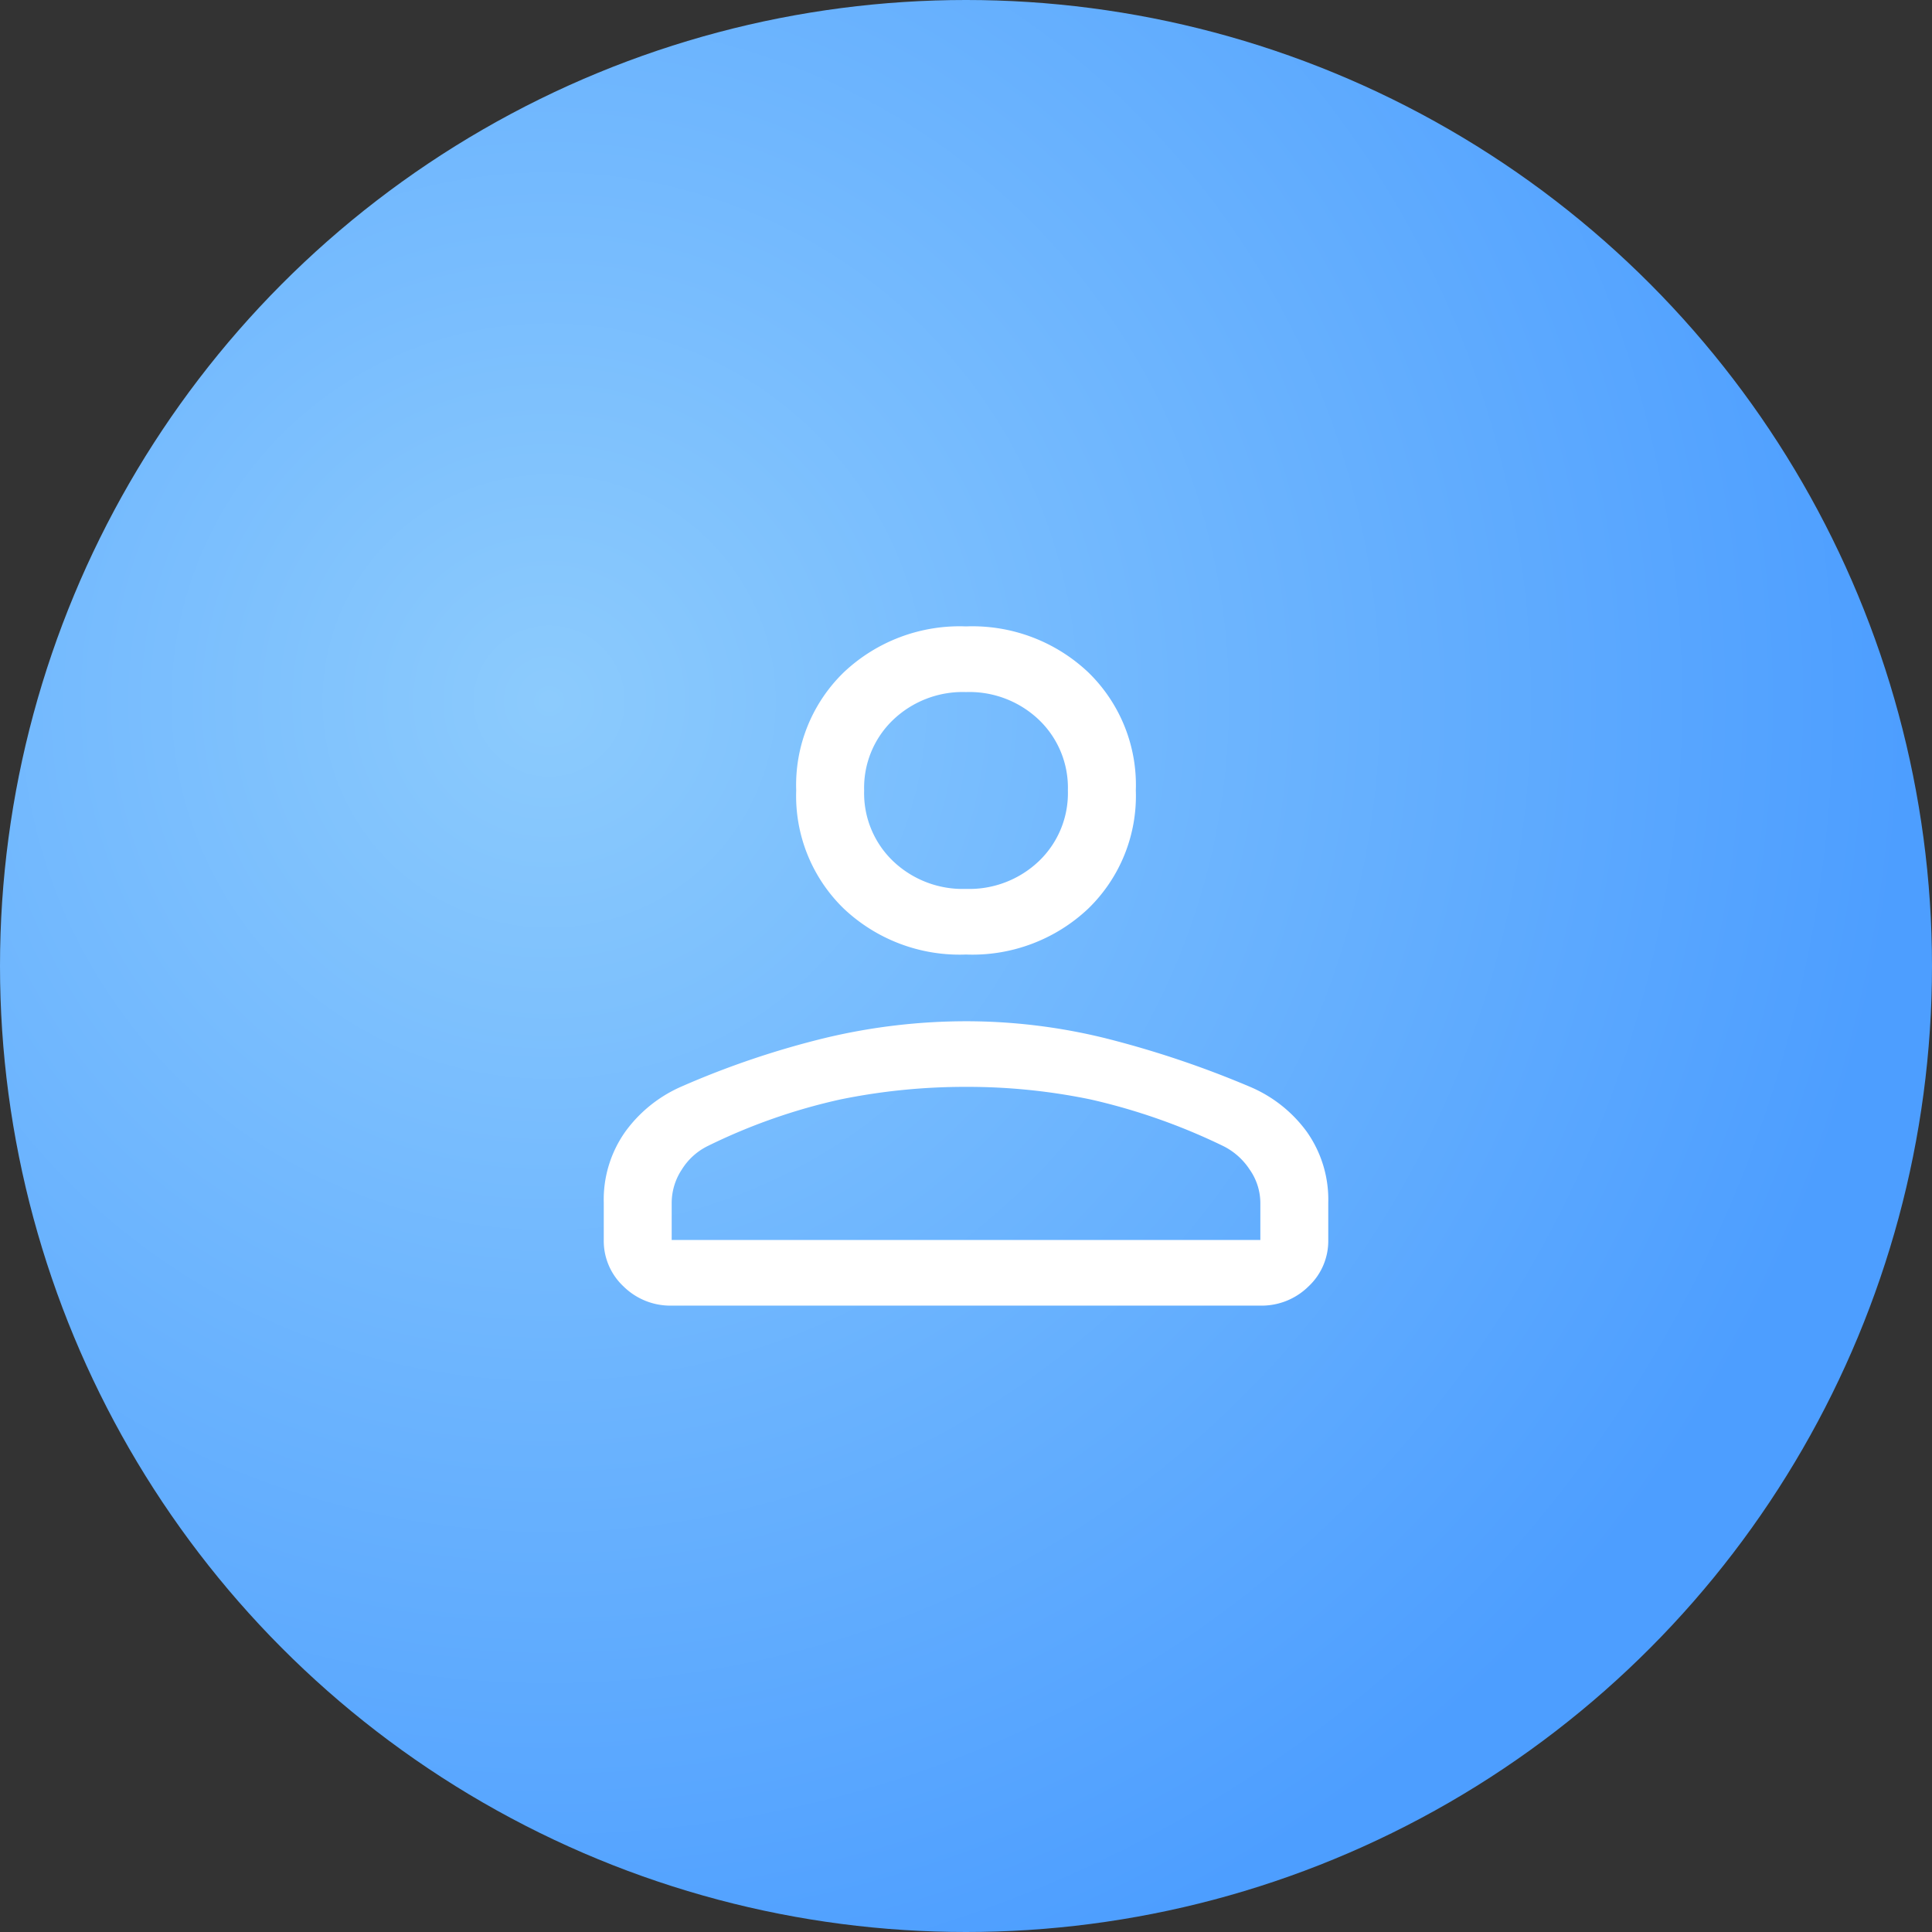
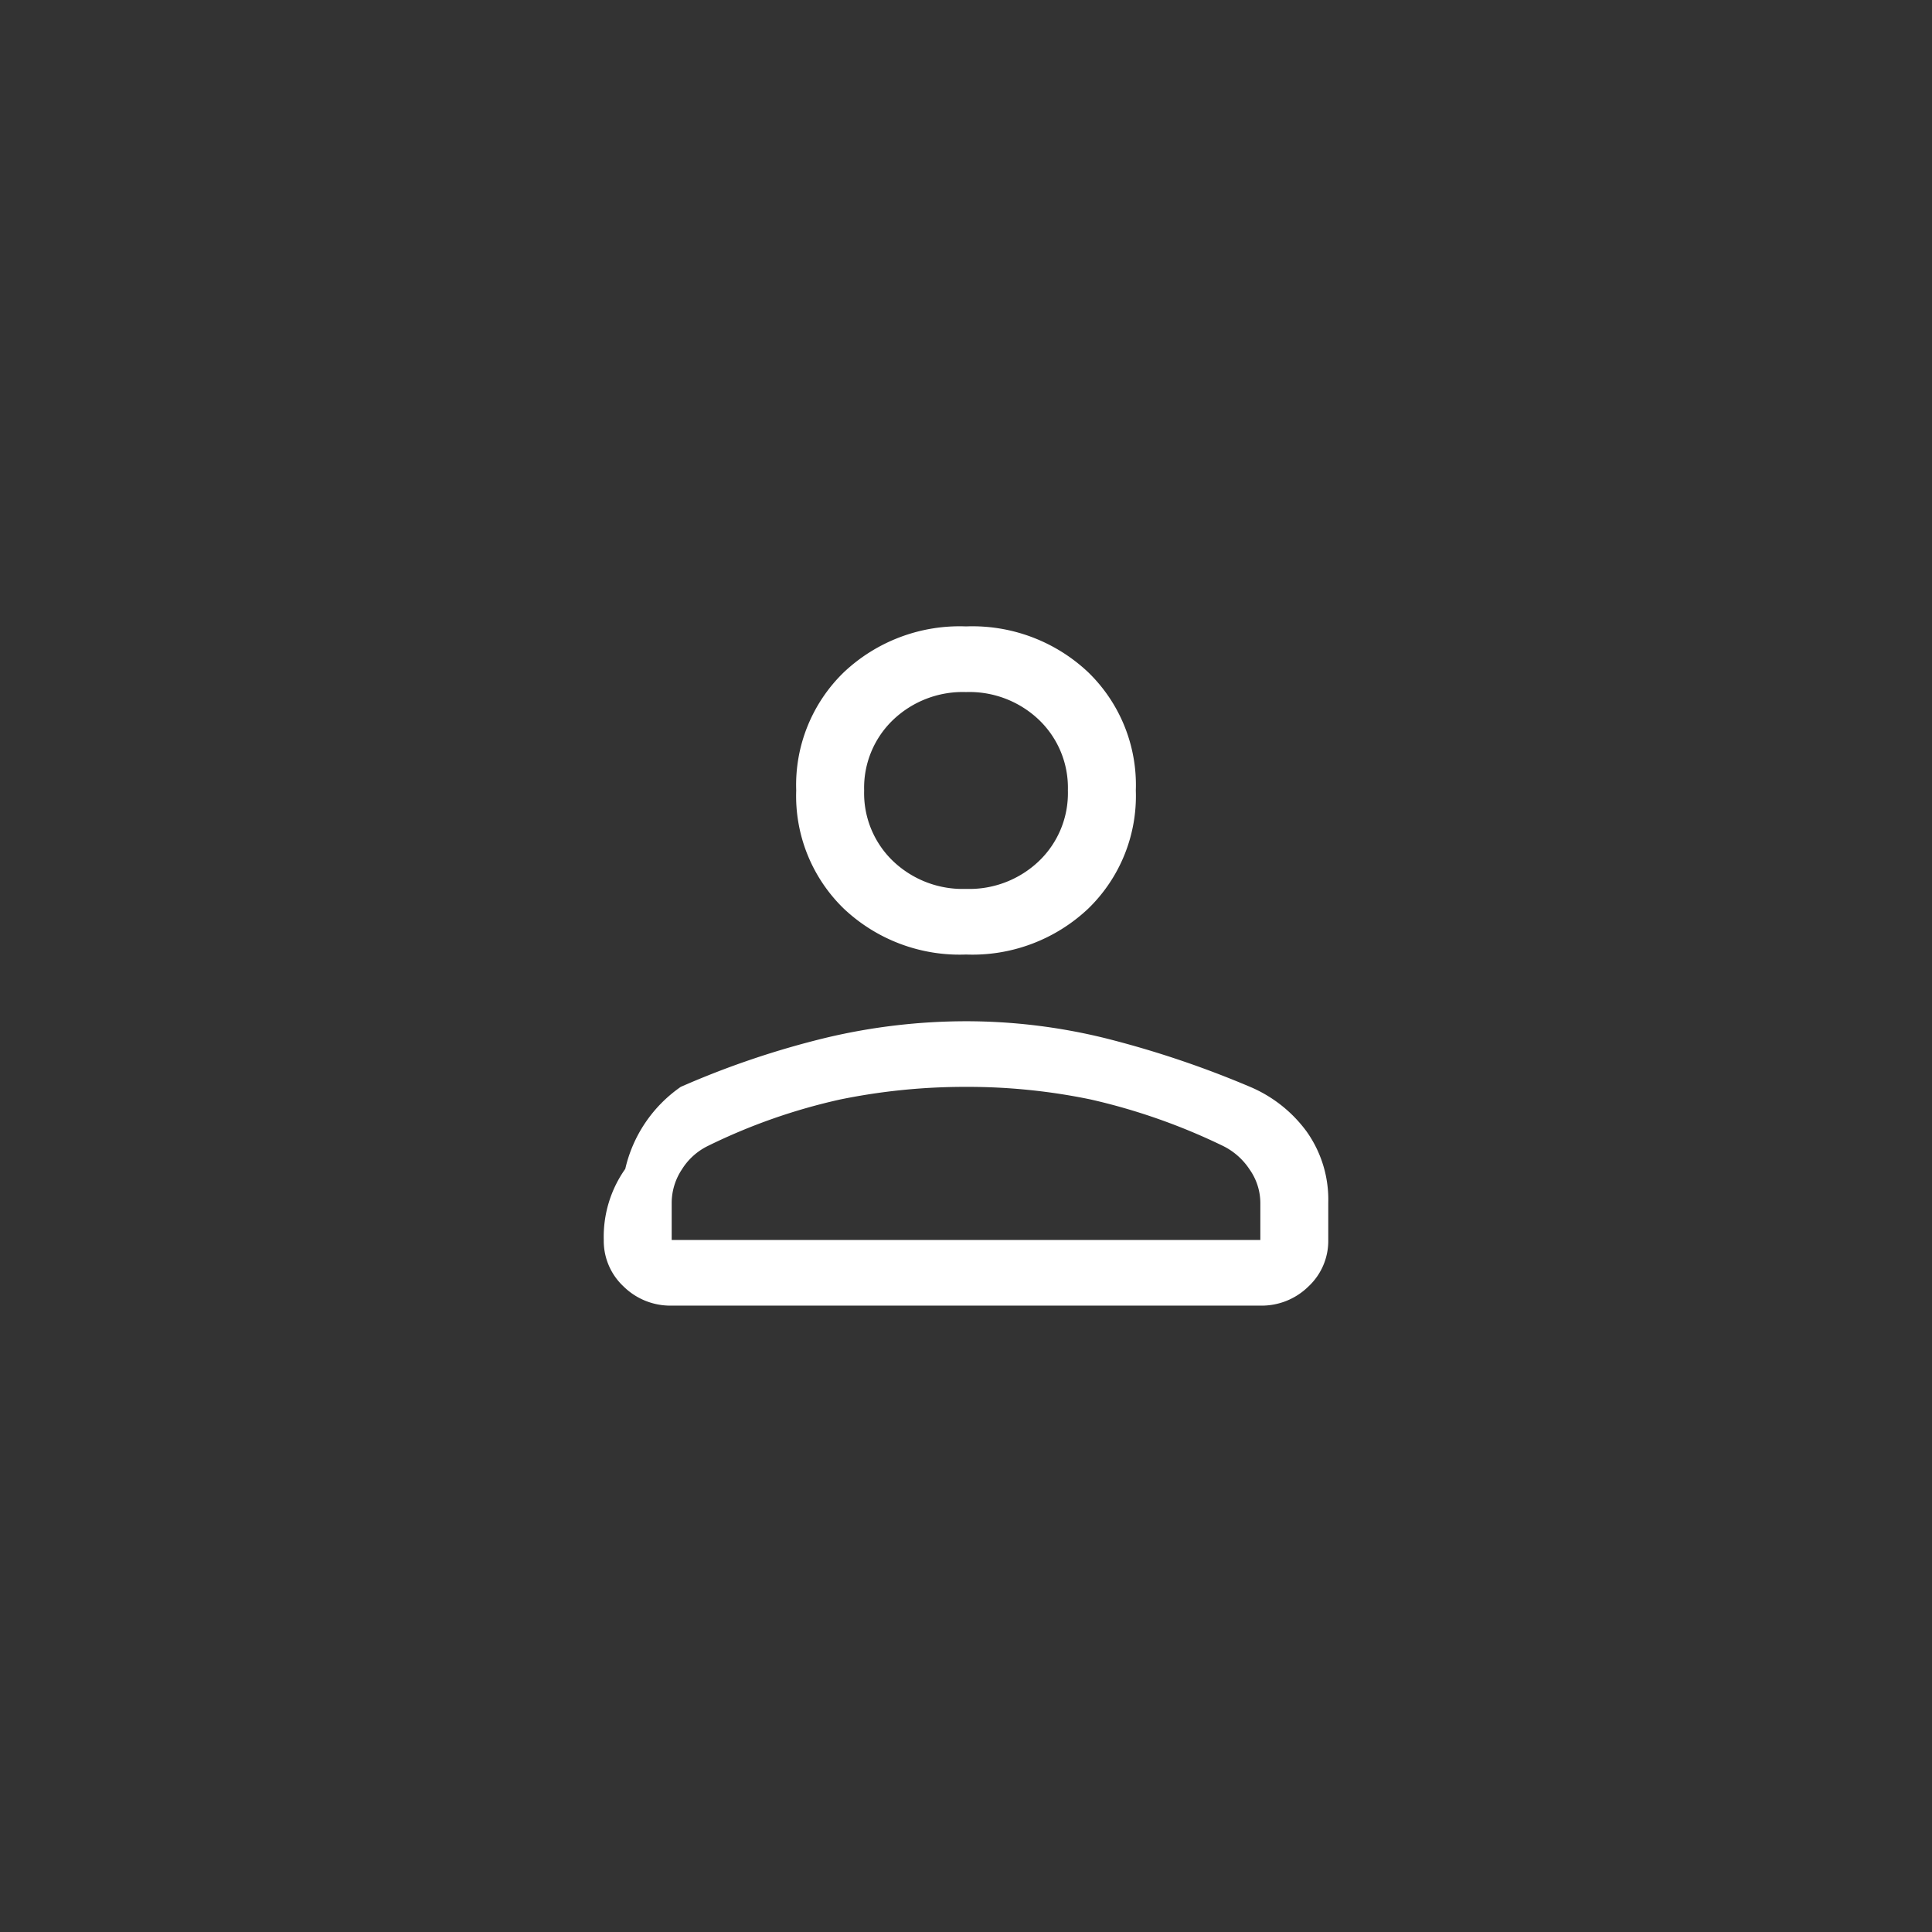
<svg xmlns="http://www.w3.org/2000/svg" width="128" height="128" viewBox="0 0 128 128">
  <rect x="0" y="0" width="128" height="128" fill="#333333" stroke="none" />
  <defs>
    <radialGradient id="radial-gradient" cx="0.286" cy="0.364" r="0.698" gradientUnits="objectBoundingBox">
      <stop offset="0" stop-color="#8ccbfd" />
      <stop offset="1" stop-color="#4d9eff" />
    </radialGradient>
  </defs>
  <g id="icon" transform="translate(-965.351 -919)">
-     <circle id="circle" cx="64" cy="64" r="64" transform="translate(965.351 919)" fill="url(#radial-gradient)" />
    <g id="user-icon" transform="translate(1005.164 958.813)">
      <rect id="Rectangle_184" data-name="Rectangle 184" width="48" height="48" transform="translate(0.187 0.187)" fill="none" />
-       <path id="person_FILL0_wght400_GRAD0_opsz48_2_" data-name="person_FILL0_wght400_GRAD0_opsz48 (2)" d="M32,30.689a11.174,11.174,0,0,1-8.1-3.043,10.4,10.4,0,0,1-3.15-7.826,10.4,10.4,0,0,1,3.15-7.826A11.174,11.174,0,0,1,32,8.95a11.174,11.174,0,0,1,8.1,3.043,10.4,10.4,0,0,1,3.15,7.826,10.4,10.4,0,0,1-3.15,7.826A11.174,11.174,0,0,1,32,30.689ZM51.5,53.95h-39a4.418,4.418,0,0,1-3.187-1.268A4.122,4.122,0,0,1,8,49.6V47.138a7.783,7.783,0,0,1,1.425-4.71A9.08,9.08,0,0,1,13.1,39.457,57.71,57.71,0,0,1,22.737,36.2,40.255,40.255,0,0,1,32,35.109a38.557,38.557,0,0,1,9.225,1.123,65.412,65.412,0,0,1,9.6,3.225,8.983,8.983,0,0,1,3.75,2.971A7.783,7.783,0,0,1,56,47.138V49.6a4.122,4.122,0,0,1-1.312,3.08A4.418,4.418,0,0,1,51.5,53.95ZM12.5,49.6h39V47.138a3.876,3.876,0,0,0-.712-2.21,4.463,4.463,0,0,0-1.762-1.558,40.742,40.742,0,0,0-8.775-3.08A40.111,40.111,0,0,0,32,39.457a41.2,41.2,0,0,0-8.325.833A38.967,38.967,0,0,0,14.9,43.37a4.207,4.207,0,0,0-1.725,1.558,4.025,4.025,0,0,0-.675,2.21ZM32,26.341a6.679,6.679,0,0,0,4.837-1.848,6.223,6.223,0,0,0,1.912-4.674,6.223,6.223,0,0,0-1.912-4.674A6.679,6.679,0,0,0,32,13.3a6.679,6.679,0,0,0-4.837,1.848,6.223,6.223,0,0,0-1.912,4.674,6.223,6.223,0,0,0,1.912,4.674A6.679,6.679,0,0,0,32,26.341ZM32,19.819ZM32,49.6Z" transform="translate(-7.812 -7.262)" fill="#fff" />
+       <path id="person_FILL0_wght400_GRAD0_opsz48_2_" data-name="person_FILL0_wght400_GRAD0_opsz48 (2)" d="M32,30.689a11.174,11.174,0,0,1-8.1-3.043,10.4,10.4,0,0,1-3.15-7.826,10.4,10.4,0,0,1,3.15-7.826A11.174,11.174,0,0,1,32,8.95a11.174,11.174,0,0,1,8.1,3.043,10.4,10.4,0,0,1,3.15,7.826,10.4,10.4,0,0,1-3.15,7.826A11.174,11.174,0,0,1,32,30.689ZM51.5,53.95h-39a4.418,4.418,0,0,1-3.187-1.268A4.122,4.122,0,0,1,8,49.6a7.783,7.783,0,0,1,1.425-4.71A9.08,9.08,0,0,1,13.1,39.457,57.71,57.71,0,0,1,22.737,36.2,40.255,40.255,0,0,1,32,35.109a38.557,38.557,0,0,1,9.225,1.123,65.412,65.412,0,0,1,9.6,3.225,8.983,8.983,0,0,1,3.75,2.971A7.783,7.783,0,0,1,56,47.138V49.6a4.122,4.122,0,0,1-1.312,3.08A4.418,4.418,0,0,1,51.5,53.95ZM12.5,49.6h39V47.138a3.876,3.876,0,0,0-.712-2.21,4.463,4.463,0,0,0-1.762-1.558,40.742,40.742,0,0,0-8.775-3.08A40.111,40.111,0,0,0,32,39.457a41.2,41.2,0,0,0-8.325.833A38.967,38.967,0,0,0,14.9,43.37a4.207,4.207,0,0,0-1.725,1.558,4.025,4.025,0,0,0-.675,2.21ZM32,26.341a6.679,6.679,0,0,0,4.837-1.848,6.223,6.223,0,0,0,1.912-4.674,6.223,6.223,0,0,0-1.912-4.674A6.679,6.679,0,0,0,32,13.3a6.679,6.679,0,0,0-4.837,1.848,6.223,6.223,0,0,0-1.912,4.674,6.223,6.223,0,0,0,1.912,4.674A6.679,6.679,0,0,0,32,26.341ZM32,19.819ZM32,49.6Z" transform="translate(-7.812 -7.262)" fill="#fff" />
    </g>
  </g>
</svg>